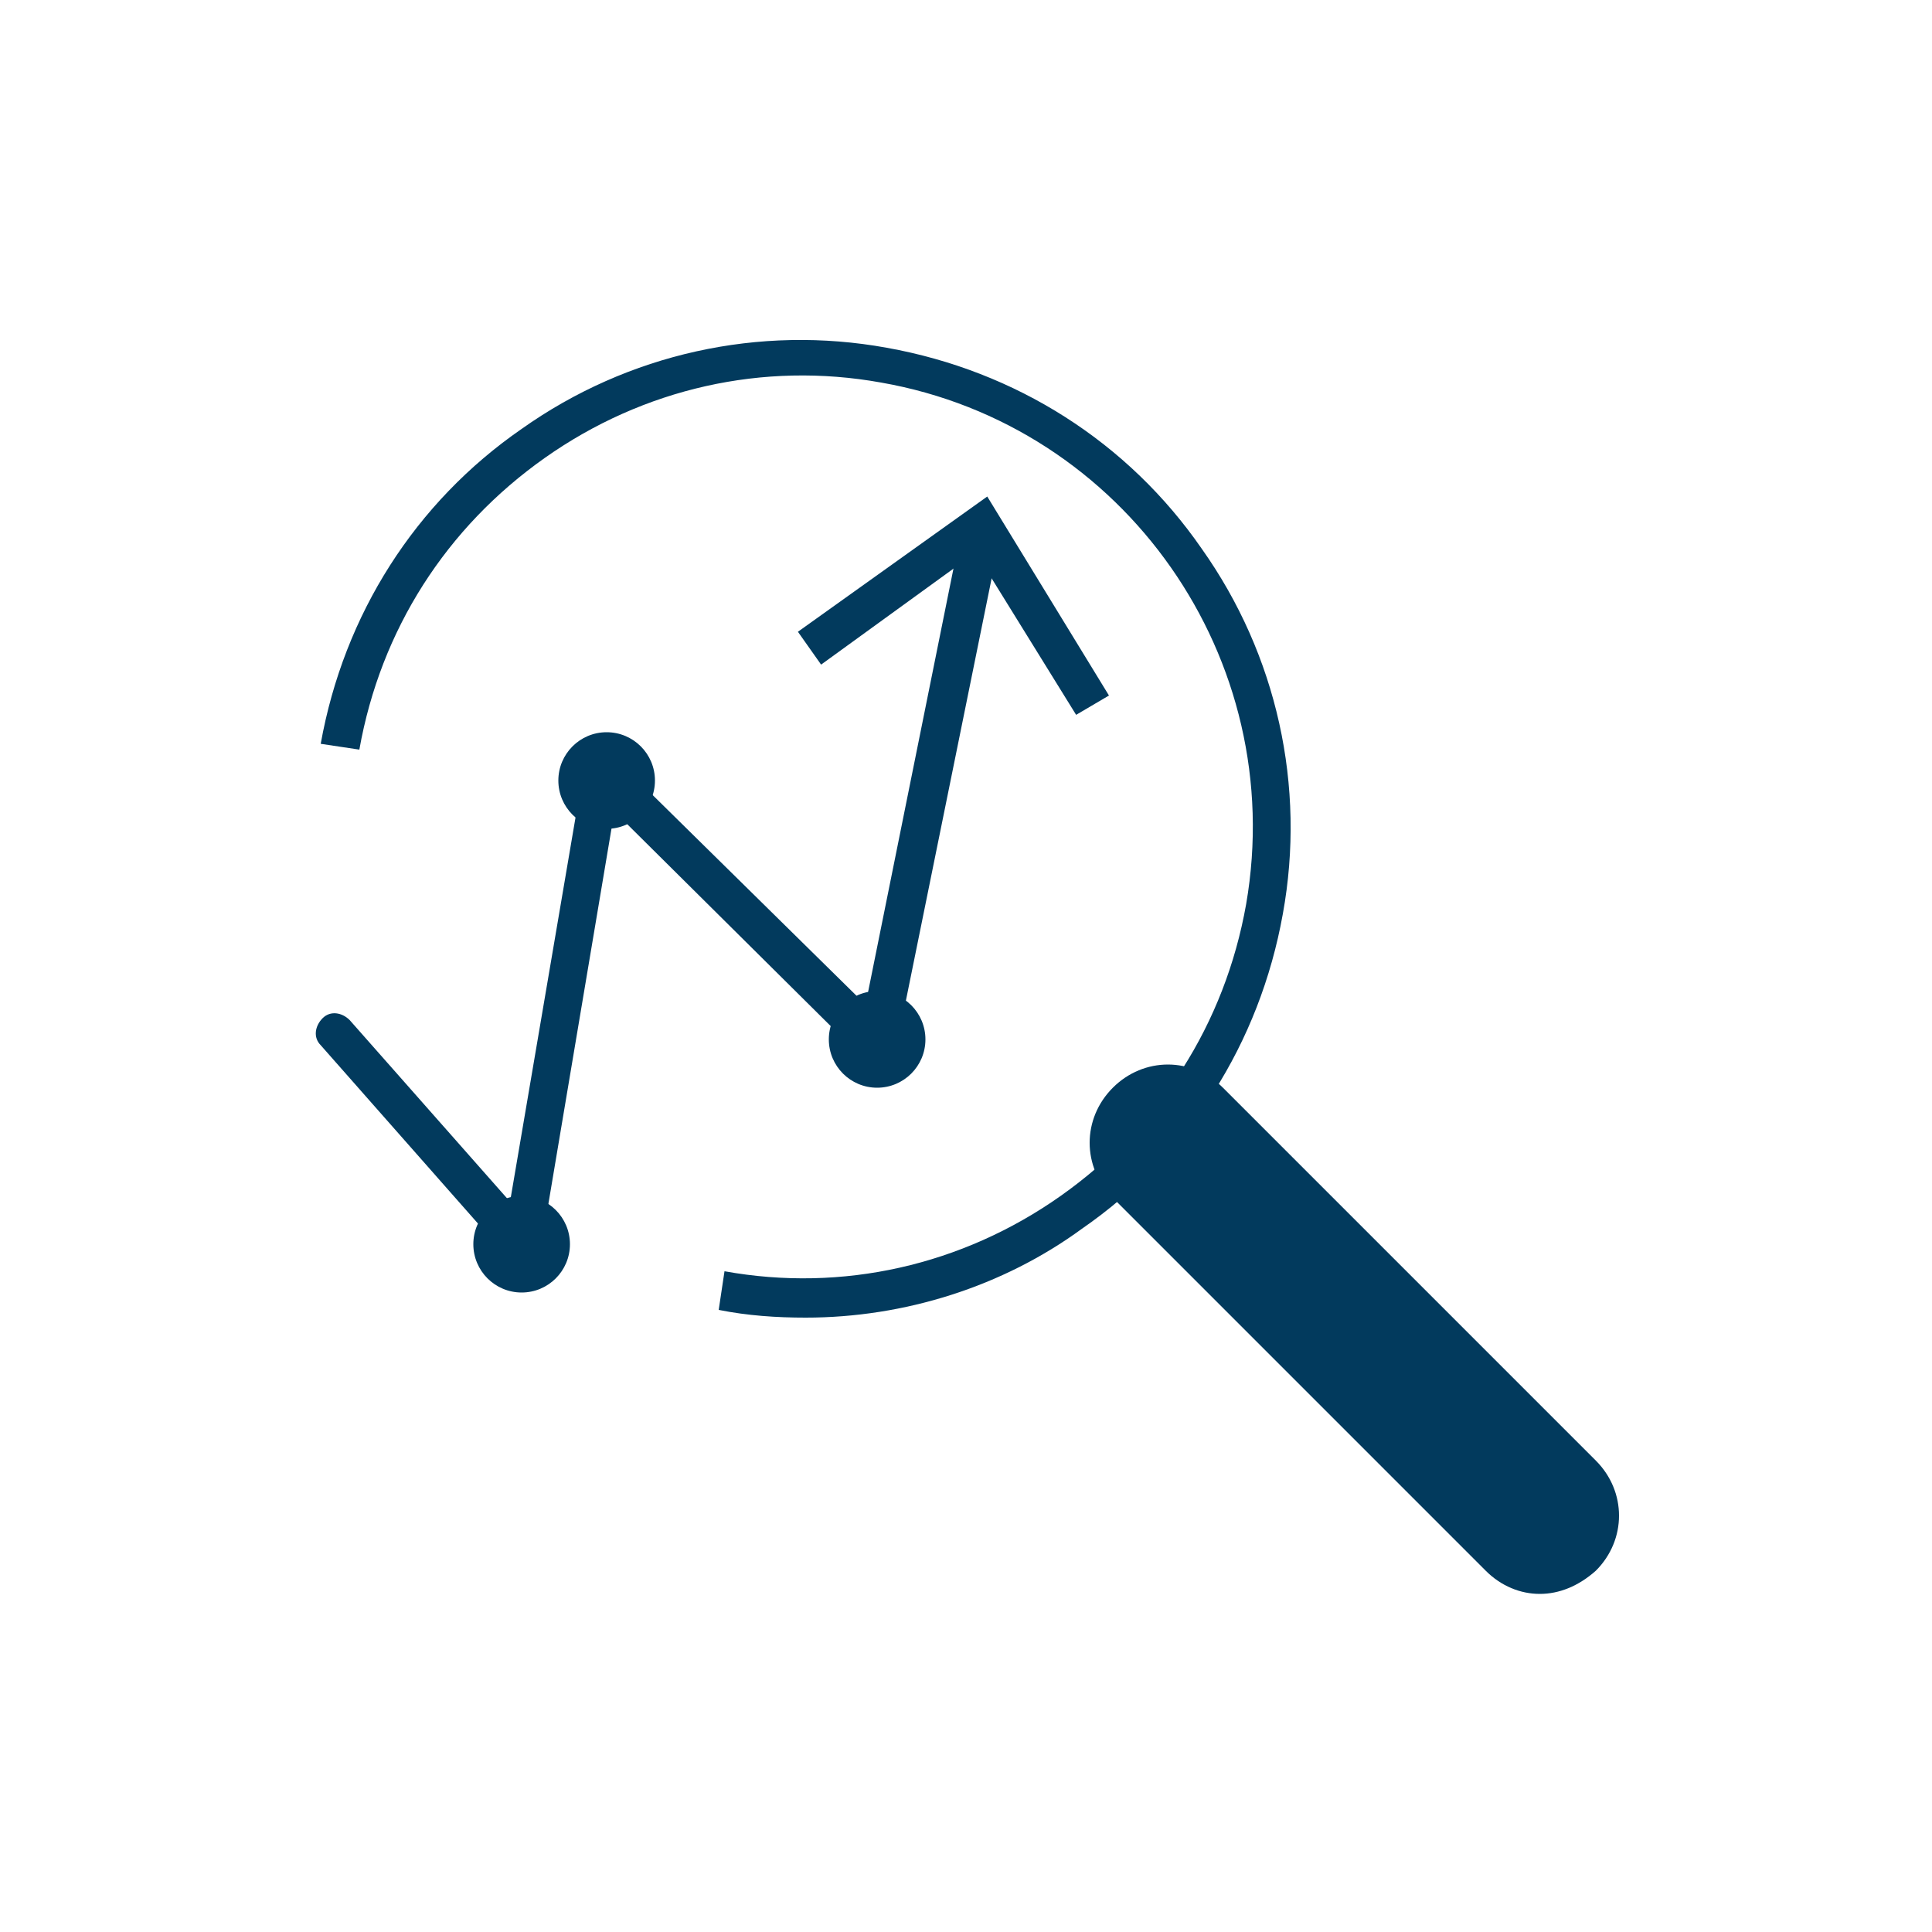
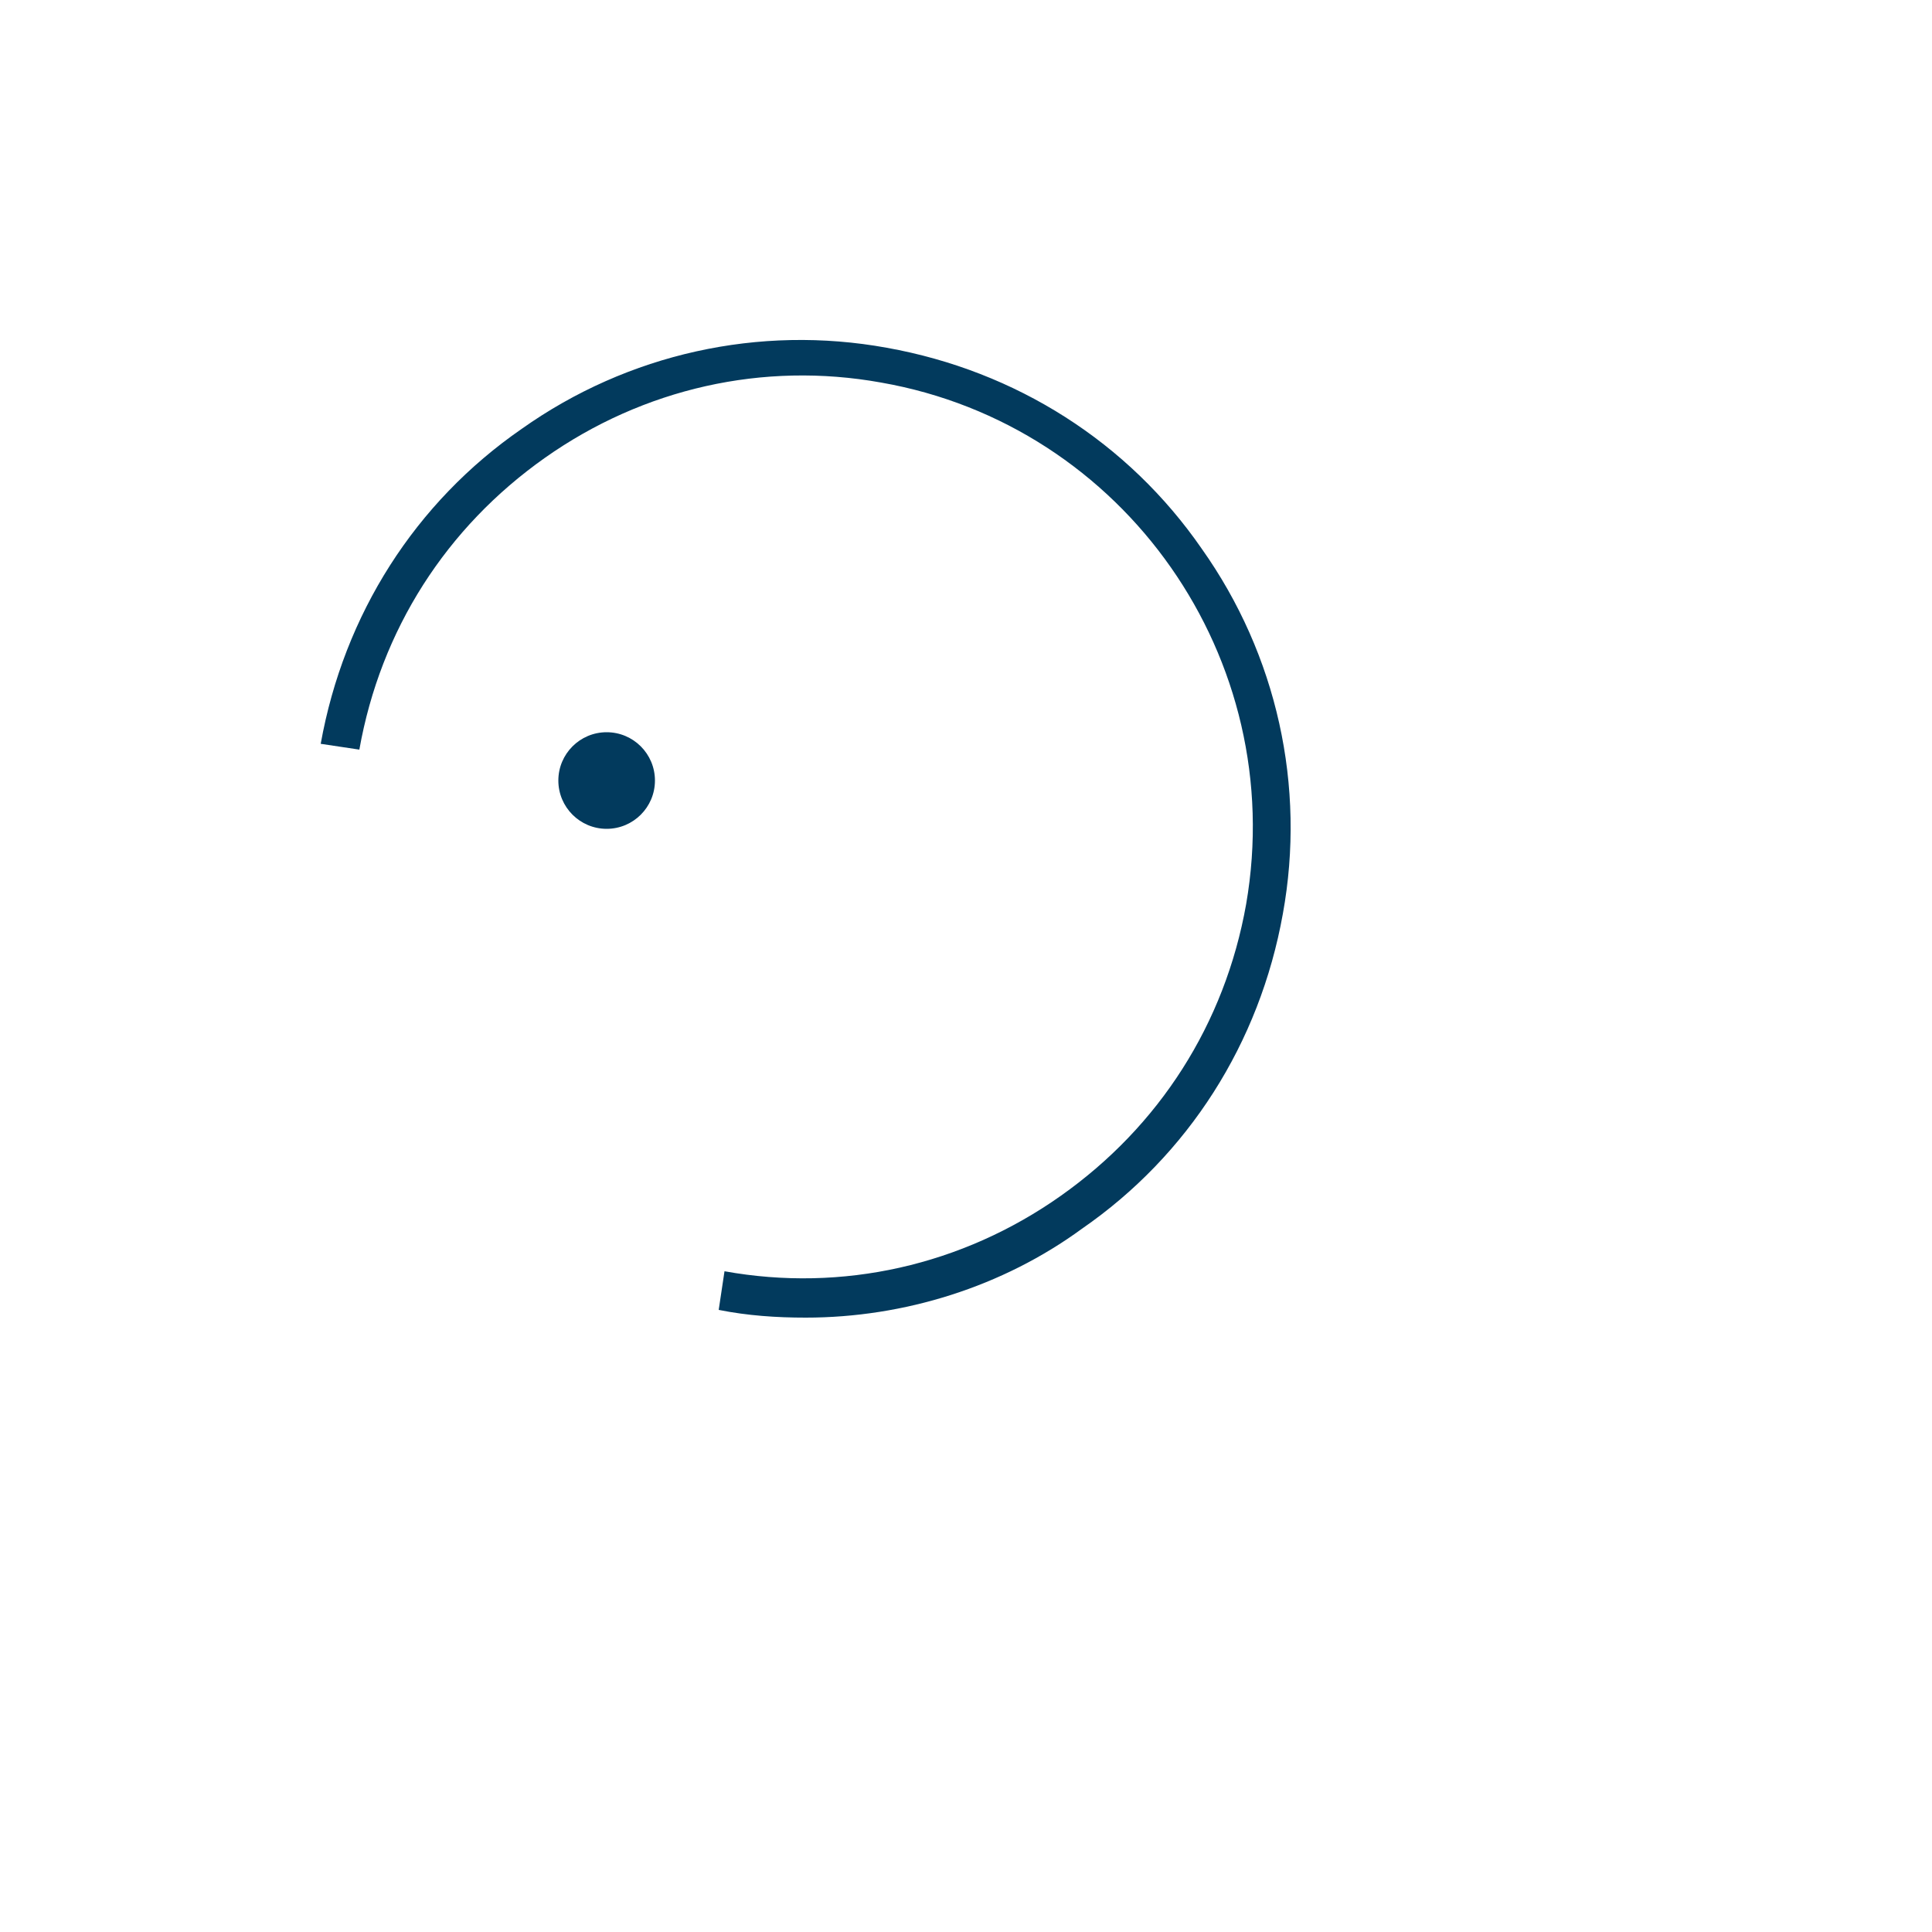
<svg xmlns="http://www.w3.org/2000/svg" version="1.1" id="Capa_1" x="0px" y="0px" viewBox="0 0 100 100" style="enable-background:new 0 0 100 100;" xml:space="preserve">
  <style type="text/css">
	.st0{fill:#023A5D;}
</style>
  <g>
    <path class="st0" d="M41.7,68.2c-1.5,0-3-0.1-4.5-0.4l0.3-2c6.1,1.1,12.3-0.3,17.4-3.9c5.1-3.6,8.5-8.9,9.6-15.1   c2.2-12.7-6.3-24.8-18.9-27c-6.1-1.1-12.3,0.3-17.4,3.9c-5.1,3.6-8.5,8.9-9.6,15.1l-2-0.3c1.2-6.7,4.9-12.5,10.4-16.3   c5.5-3.9,12.3-5.4,18.9-4.2c6.7,1.2,12.5,4.9,16.3,10.4c3.9,5.5,5.4,12.3,4.2,18.9c-1.2,6.7-4.9,12.5-10.4,16.3   C51.9,66.6,46.8,68.2,41.7,68.2z" />
    <g>
-       <path class="st0" d="M27,65.4c-0.3,0-0.6-0.1-0.7-0.3l-9.7-11c-0.4-0.4-0.3-1,0.1-1.4c0.4-0.4,1-0.3,1.4,0.1l8.3,9.4l3.8-22.3    c0.1-0.4,0.3-0.7,0.7-0.8c0.4-0.1,0.7,0,1,0.2L44.8,52l4.9-24.3c0.1-0.5,0.6-0.9,1.2-0.8c0.5,0.1,0.9,0.6,0.8,1.2l-5.3,26.1    c-0.1,0.4-0.3,0.7-0.7,0.8c-0.3,0.1-0.7,0-1-0.2L31.8,42L28,64.6c-0.1,0.4-0.3,0.7-0.7,0.8C27.2,65.4,27.1,65.4,27,65.4z" />
      <g>
-         <polygon class="st0" points="57.4,36 55.7,37 50.5,28.6 42.5,34.4 41.3,32.7 51.1,25.7    " />
-       </g>
+         </g>
    </g>
-     <circle class="st0" cx="27" cy="64.4" r="2.5" />
    <circle class="st0" cx="31.4" cy="40.4" r="2.5" />
-     <circle class="st0" cx="45.4" cy="53.8" r="2.5" />
-     <path class="st0" d="M79.7,82.5c-1,0-2-0.4-2.8-1.2L57.6,62c-1.6-1.6-1.6-4.1,0-5.7c1.6-1.6,4.1-1.6,5.7,0l19.3,19.3   c1.6,1.6,1.6,4.1,0,5.7C81.7,82.1,80.7,82.5,79.7,82.5z" />
  </g>
</svg>